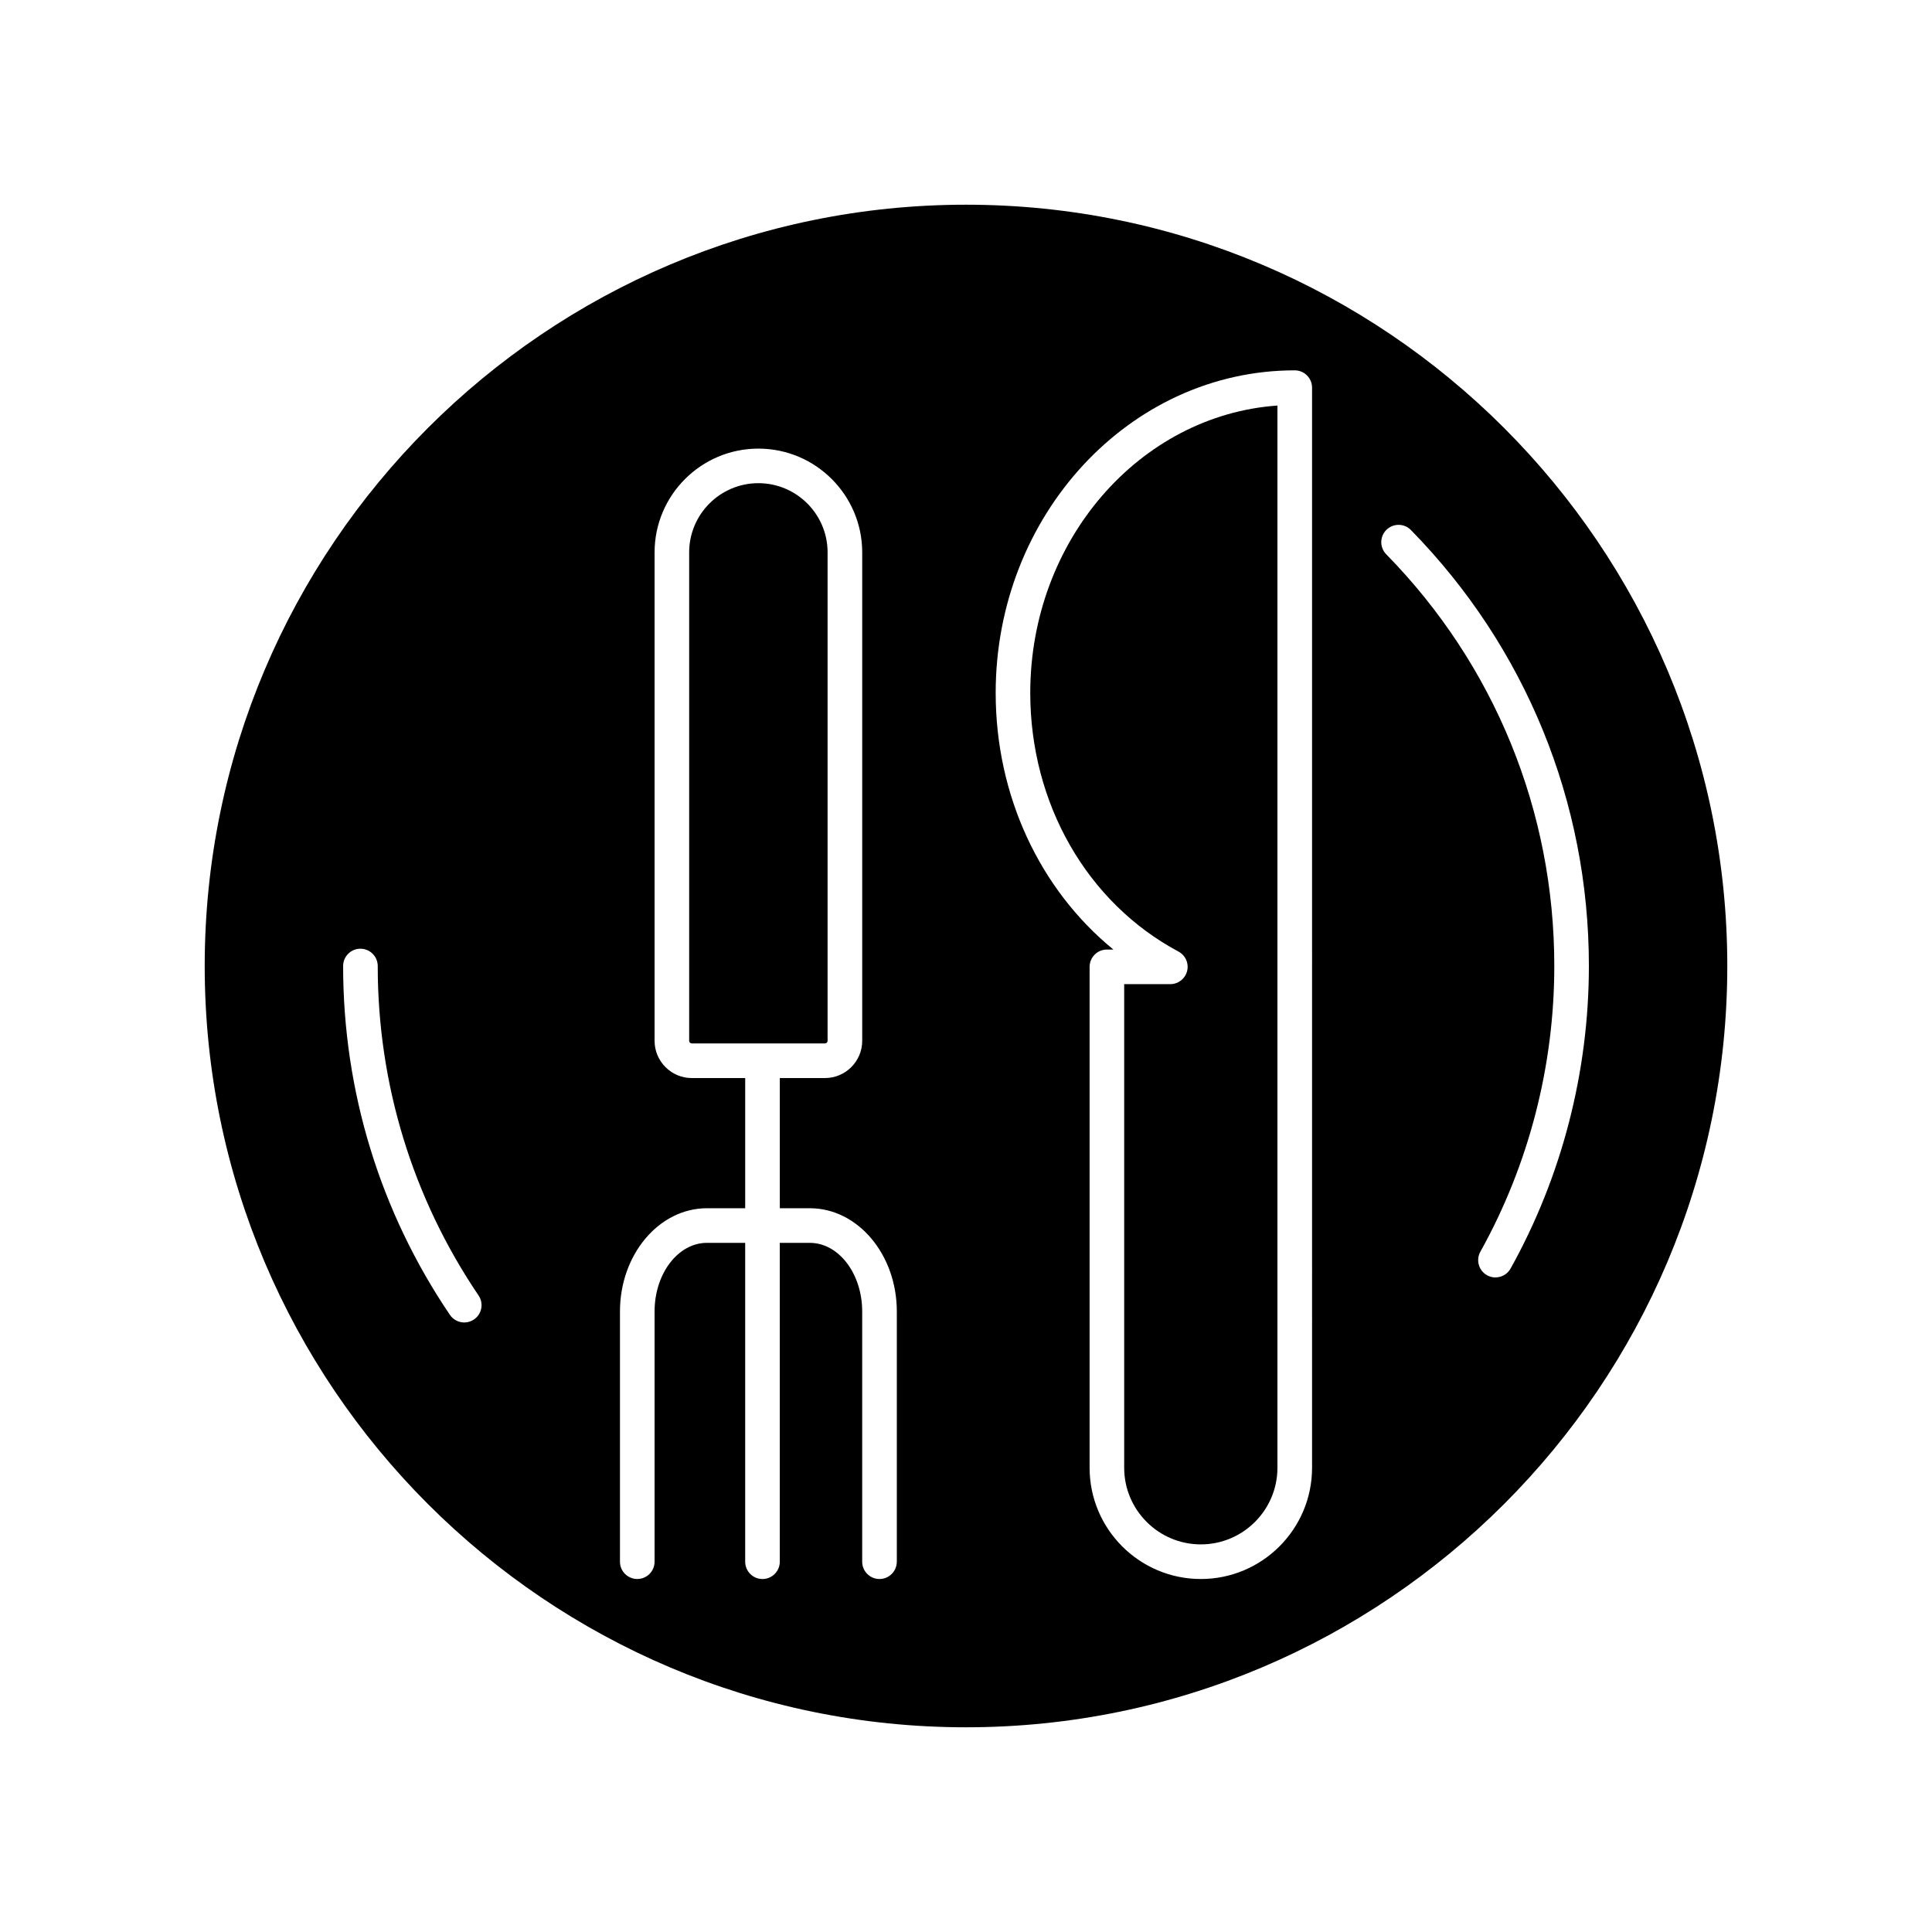
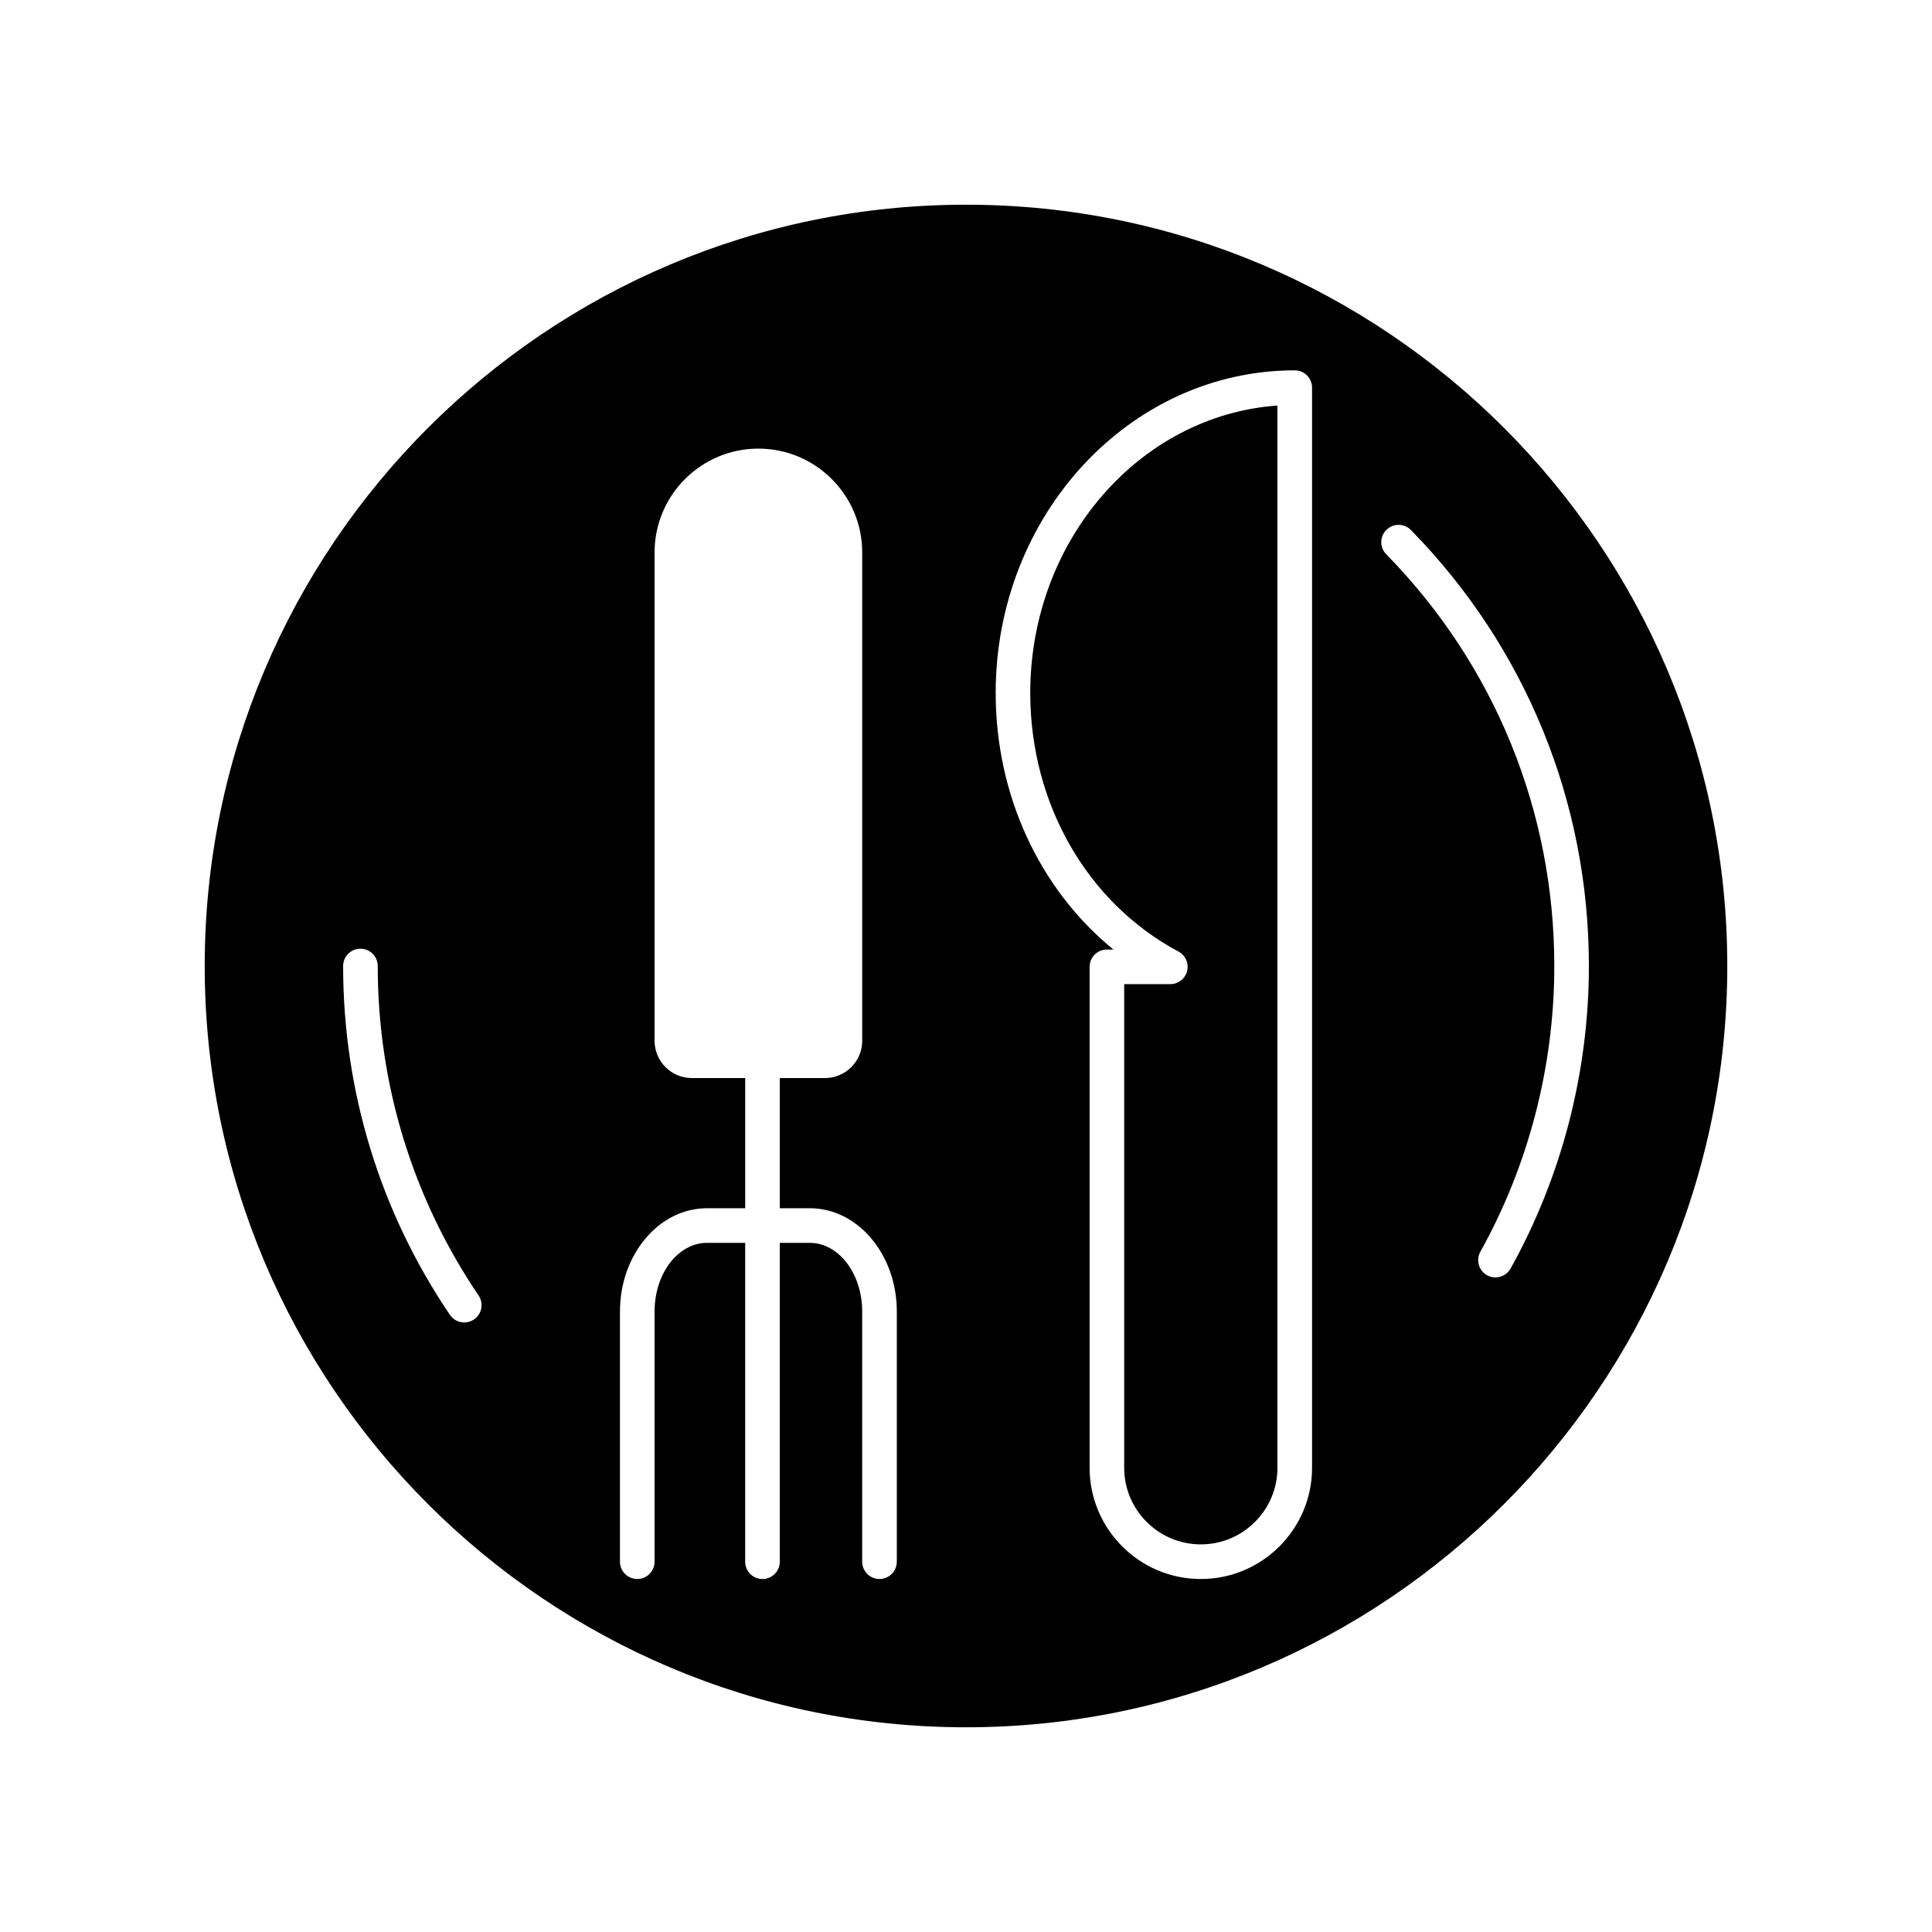
<svg xmlns="http://www.w3.org/2000/svg" fill="#000000" width="800px" height="800px" version="1.1" viewBox="144 144 512 512">
  <g>
    <path d="m417.03 327.62c0 29.348 15.051 55.617 39.281 68.555 1.855 0.992 2.797 3.117 2.289 5.156-0.512 2.039-2.344 3.473-4.449 3.473h-12.23v128.17c0 11.195 9.109 20.305 20.309 20.305 11.195 0 20.305-9.109 20.305-20.305v-281.5c-36.52 2.582-65.504 35.75-65.504 76.152z" />
    <path d="m400 198.25c-111.25 0-201.75 90.504-201.75 201.75s90.504 201.75 201.75 201.75 201.75-90.504 201.75-201.75-90.504-201.75-201.75-201.75zm-130.4 295.43c-0.789 0.535-1.684 0.789-2.566 0.789-1.469 0-2.914-0.707-3.801-2.016-18.516-27.336-28.301-59.305-28.301-92.449 0-2.531 2.051-4.586 4.586-4.586 2.531 0 4.586 2.051 4.586 4.586 0 31.305 9.242 61.496 26.723 87.312 1.422 2.094 0.871 4.945-1.227 6.363zm112.06 64.188c0 2.531-2.055 4.586-4.586 4.586s-4.586-2.051-4.586-4.586v-66.316c0-10.023-6.223-18.18-13.871-18.18h-7.965v84.5c0 2.531-2.051 4.586-4.586 4.586-2.531 0-4.586-2.051-4.586-4.586v-84.5l-10.141-0.004c-7.648 0-13.871 8.156-13.871 18.18v66.316c0 2.531-2.051 4.586-4.586 4.586-2.531 0-4.586-2.051-4.586-4.586v-66.316c0-15.082 10.336-27.352 23.039-27.352h10.148v-34.5h-14.148c-5.441 0-9.867-4.43-9.867-9.867v-129.43c0-15.172 12.34-27.512 27.512-27.512 15.168 0 27.512 12.34 27.512 27.512v129.43c0 5.441-4.43 9.867-9.871 9.867h-11.965v34.5h7.965c12.707 0 23.043 12.27 23.043 27.352v66.32zm110.05-24.891c0 16.254-13.223 29.477-29.477 29.477-16.254 0-29.477-13.223-29.477-29.477v-132.75c0-2.531 2.051-4.586 4.586-4.586h1.715c-19.535-15.973-31.191-40.836-31.191-68.016 0-47.133 35.555-85.48 79.258-85.48 2.531 0 4.586 2.051 4.586 4.586zm48.605-50.441c-0.754 0-1.52-0.188-2.227-0.582-2.211-1.23-3.008-4.023-1.773-6.238 12.816-23.02 19.59-49.199 19.59-75.719 0-41.043-15.816-79.793-44.543-109.11-1.773-1.809-1.742-4.711 0.066-6.484 1.809-1.773 4.711-1.742 6.484 0.066 30.414 31.039 47.16 72.062 47.16 115.52 0 28.074-7.176 55.801-20.746 80.18-0.84 1.512-2.402 2.359-4.012 2.359z" />
-     <path d="m363.32 419.82v-129.43c0-10.113-8.227-18.344-18.34-18.344-10.113 0-18.344 8.227-18.344 18.344v129.43c0 0.387 0.312 0.699 0.699 0.699h35.285c0.387 0 0.699-0.312 0.699-0.699z" />
  </g>
</svg>